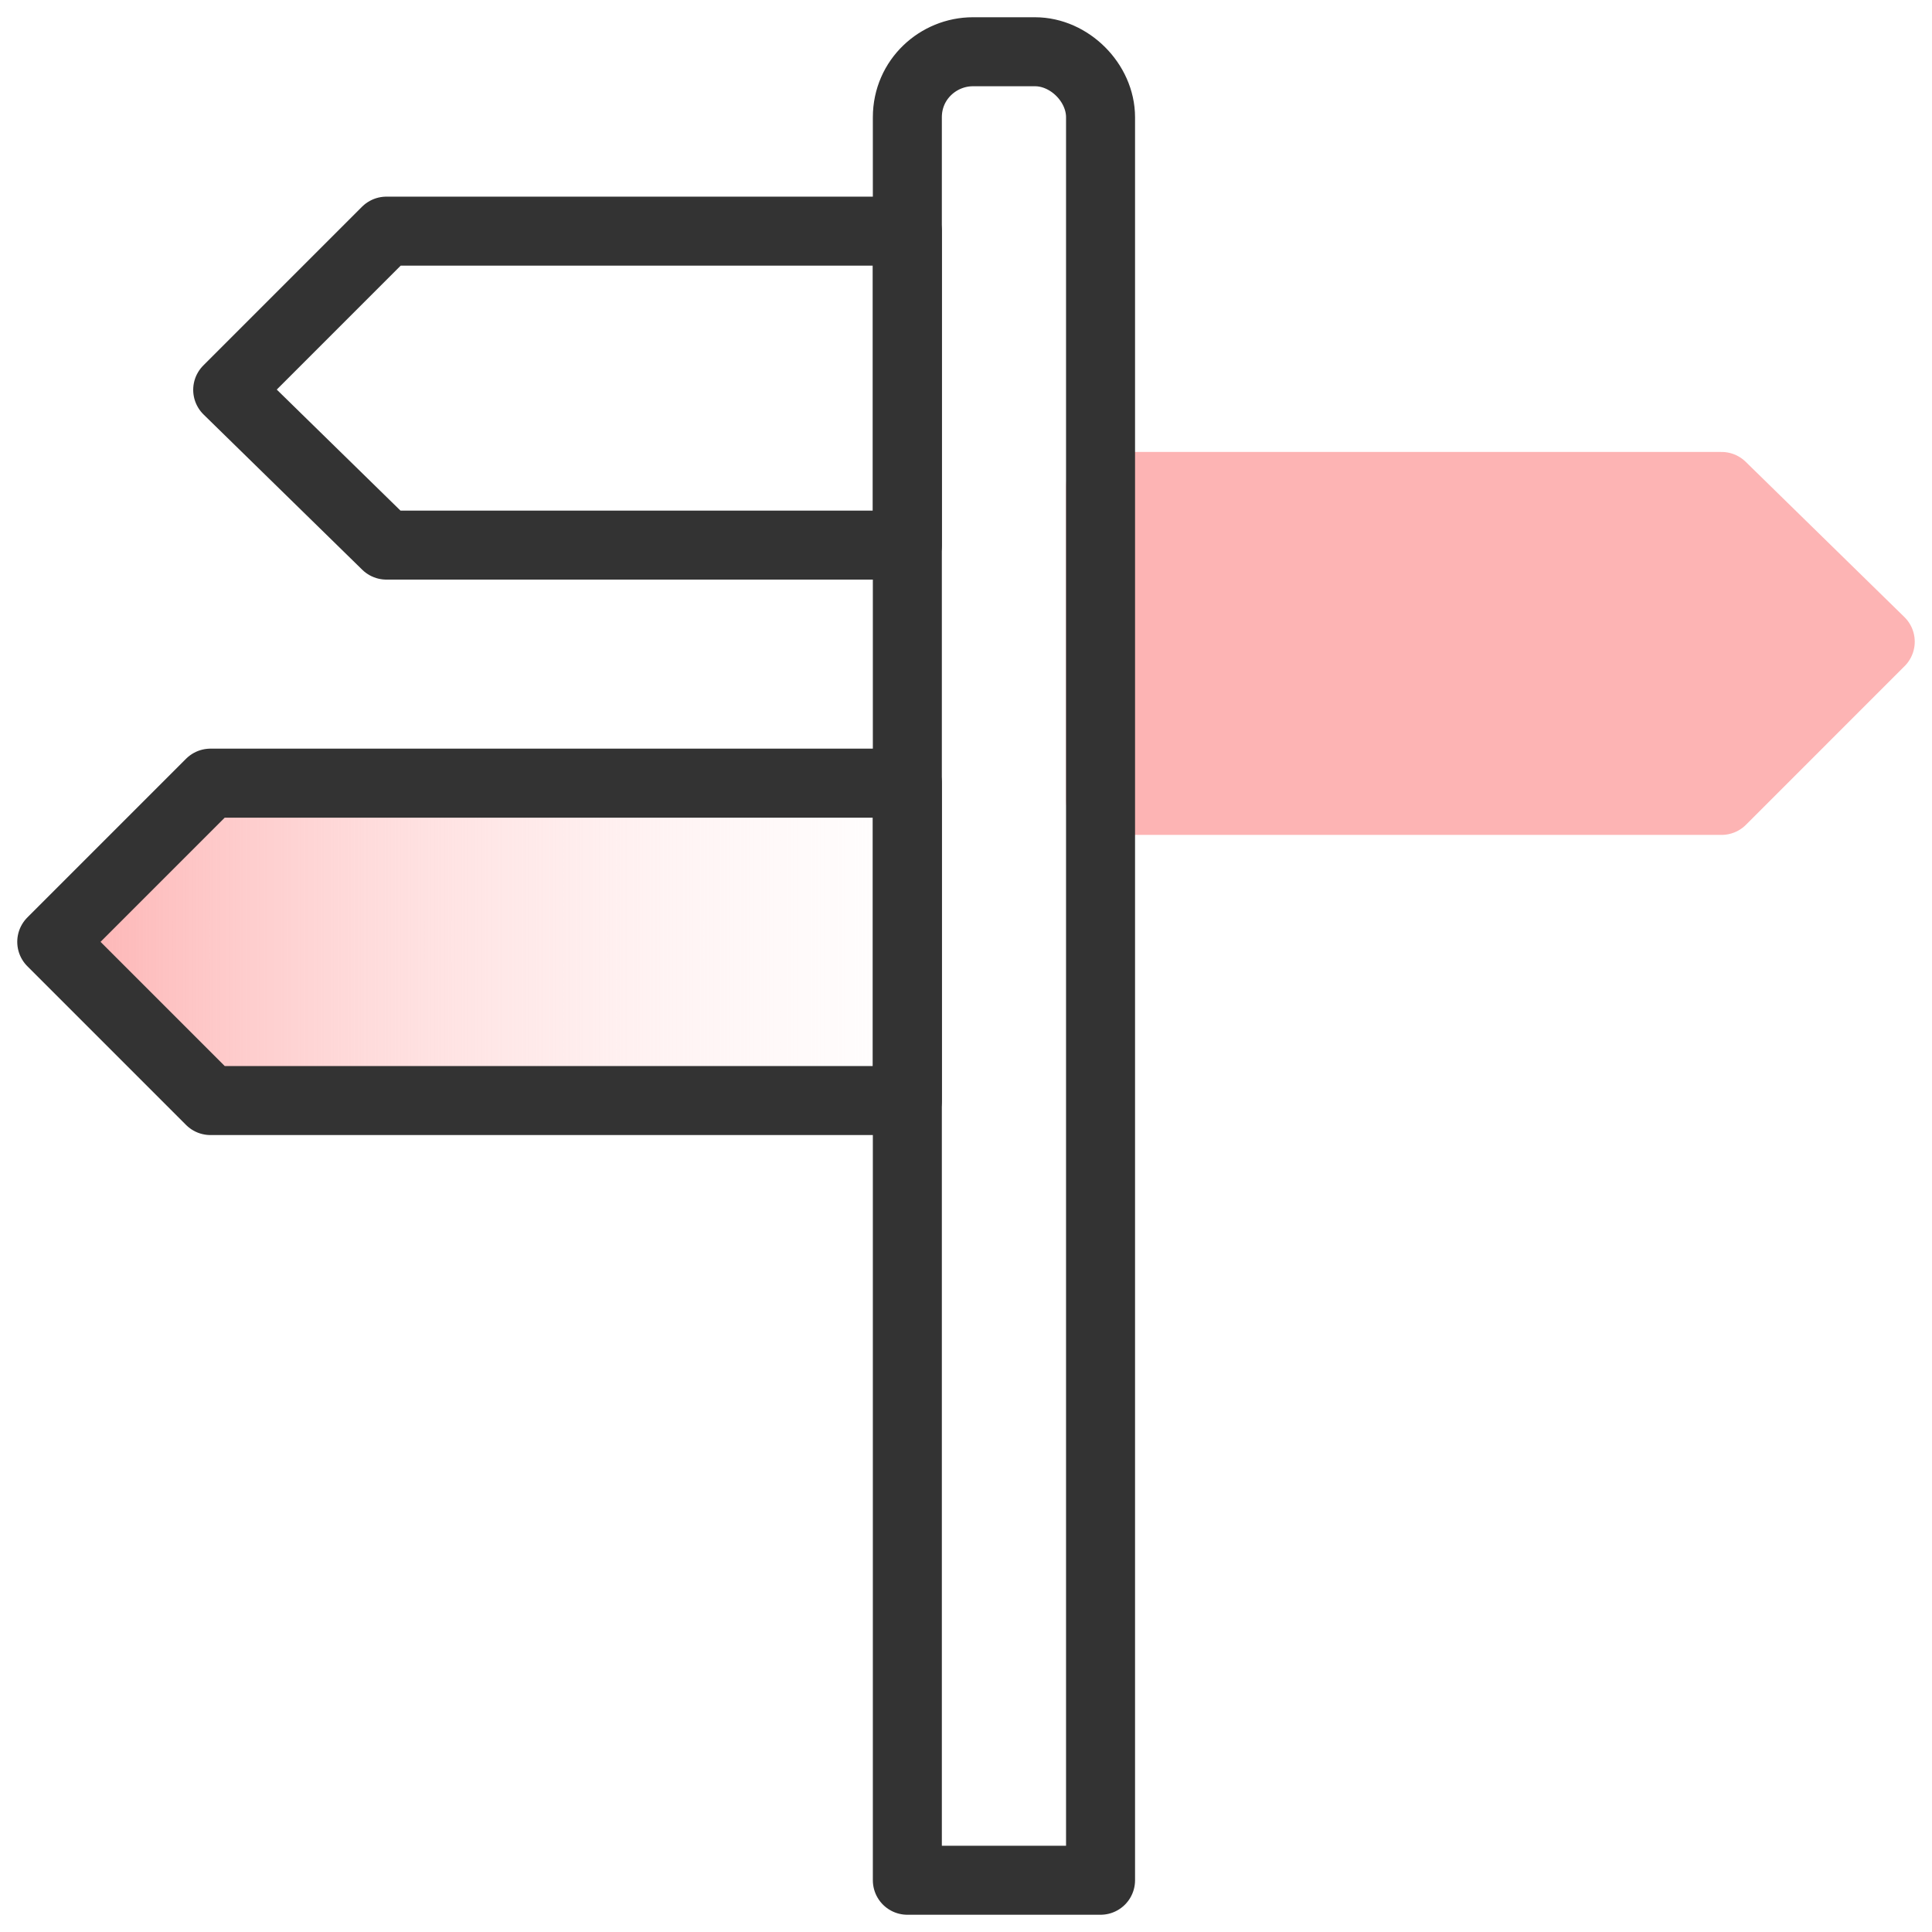
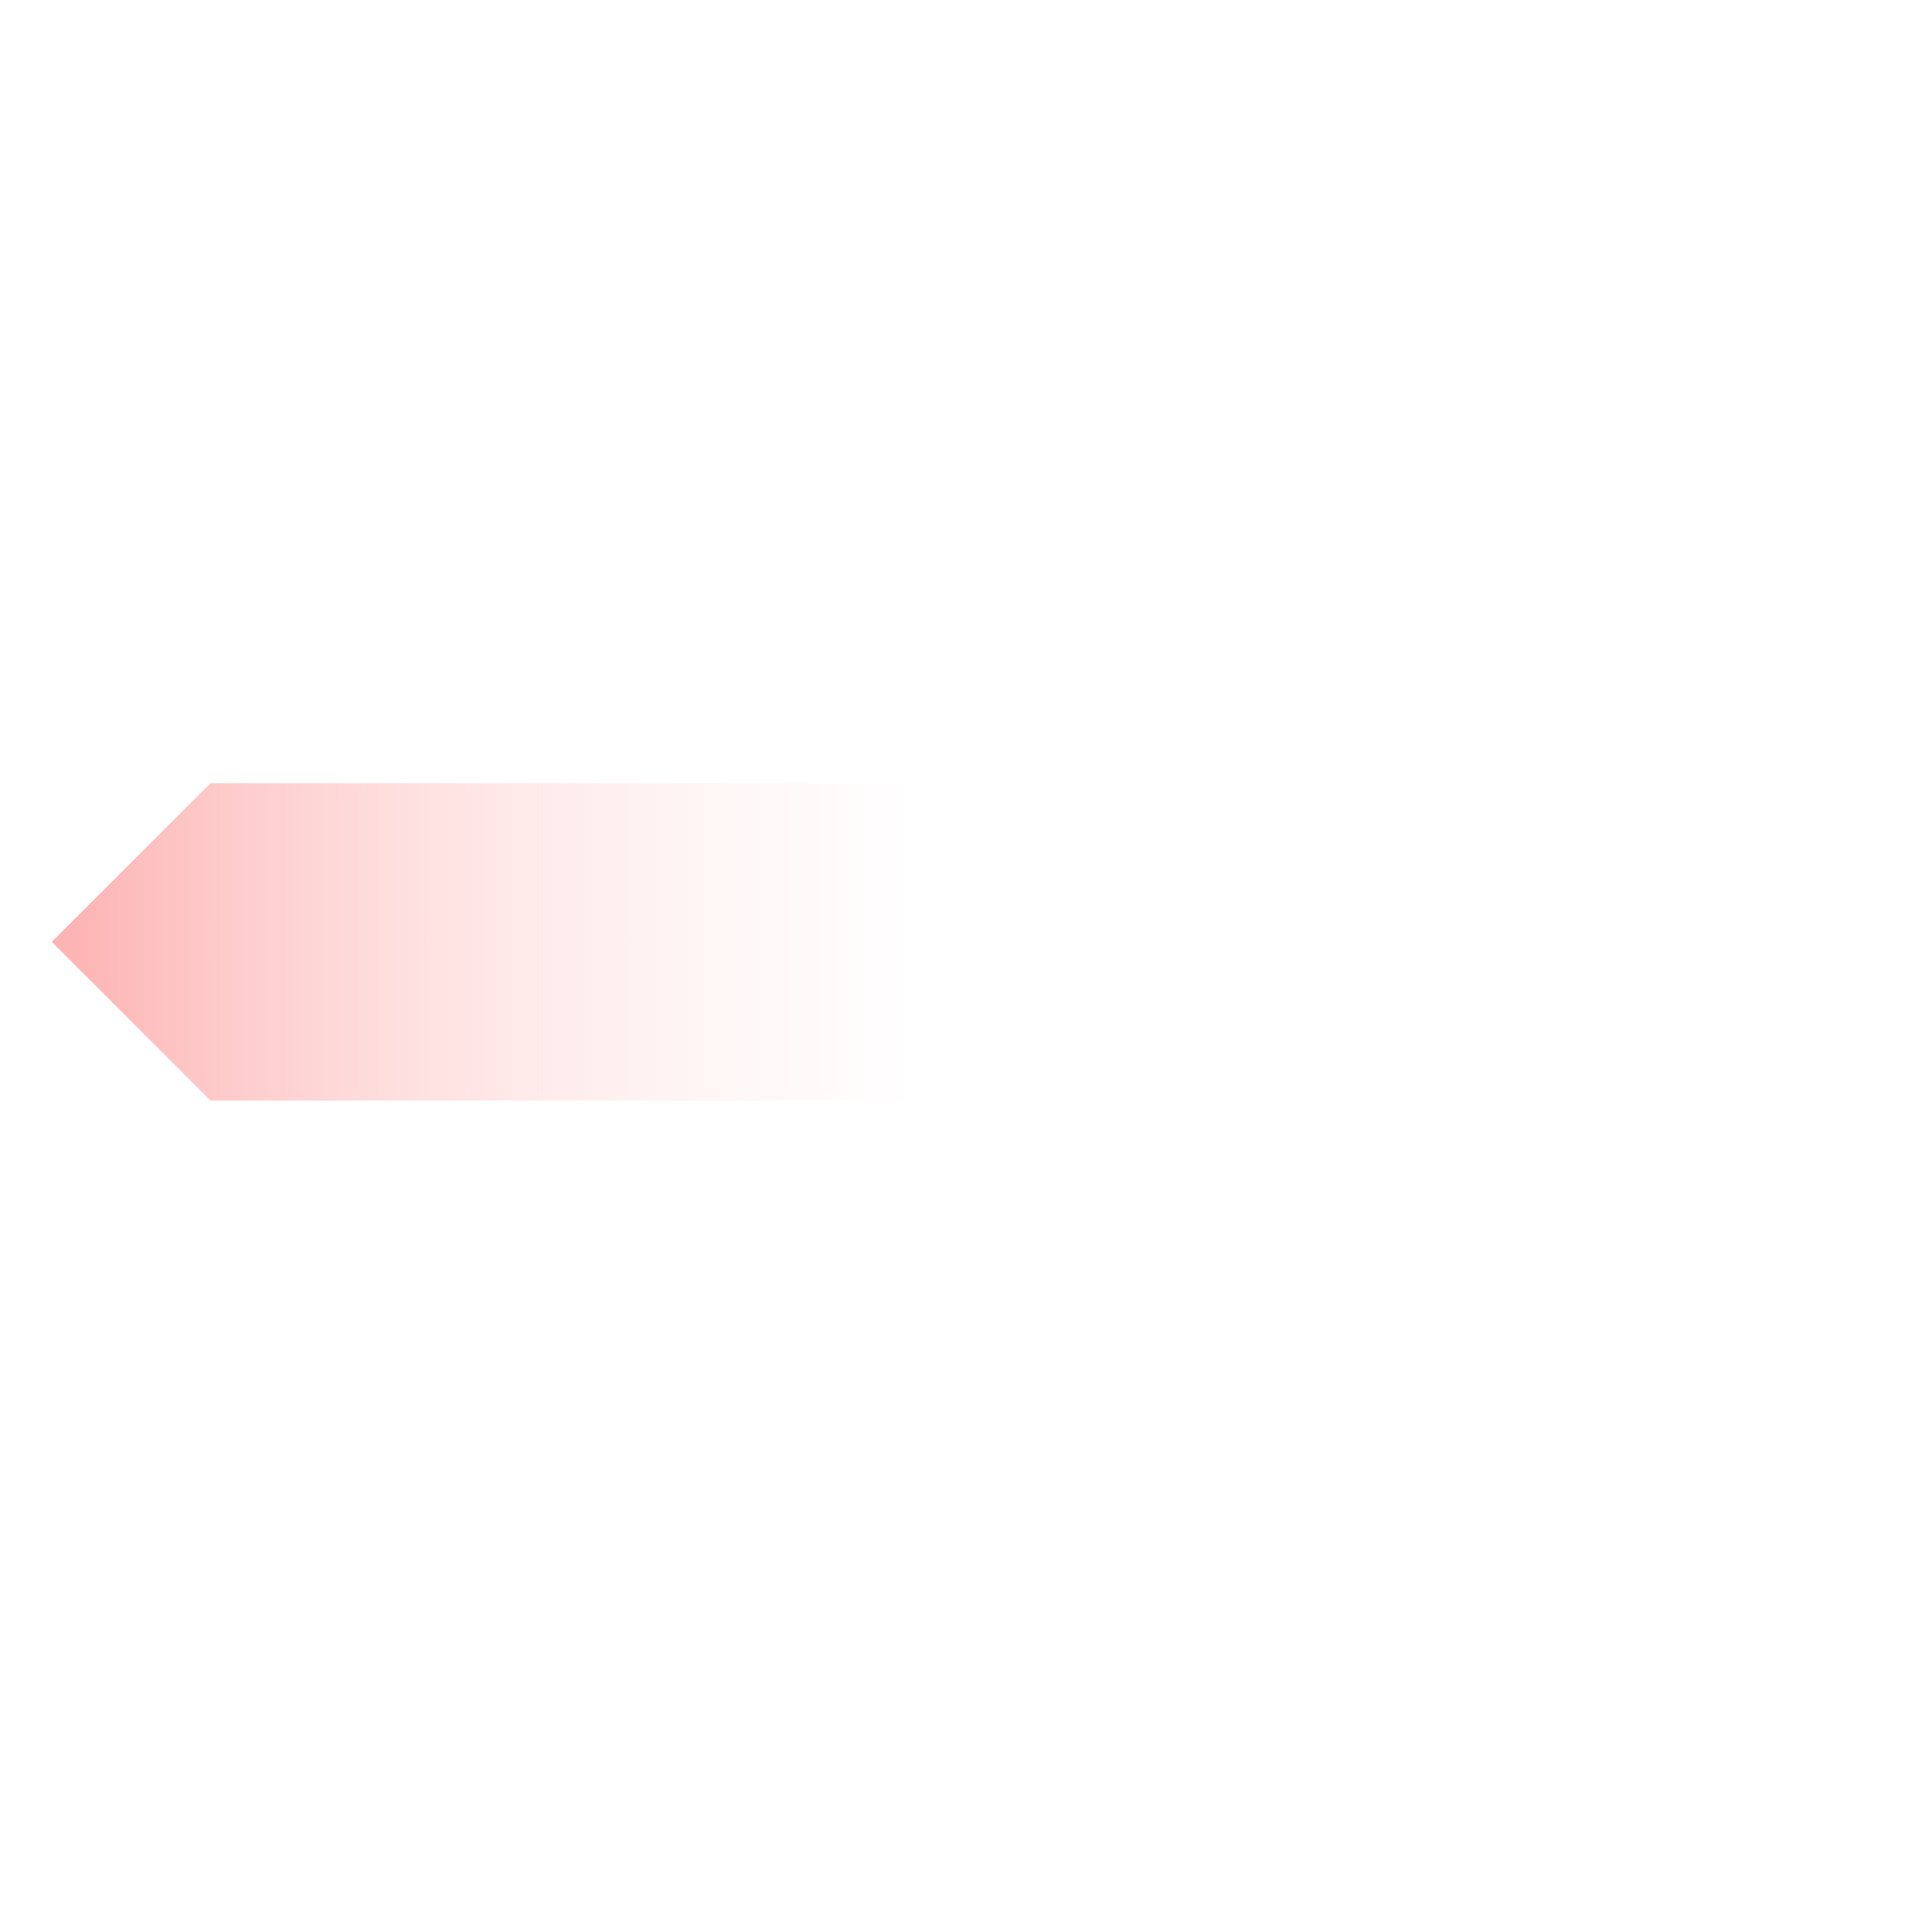
<svg xmlns="http://www.w3.org/2000/svg" version="1.1" id="design" x="0px" y="0px" viewBox="0 0 56 56" style="enable-background:new 0 0 56 56;" xml:space="preserve">
  <style type="text/css">
	.st0{fill:url(#SVGID_1_);}
	.st1{fill:#FDB4B4;stroke:#FDB4B4;stroke-width:2;stroke-linecap:round;stroke-linejoin:round;}
	.st2{fill:none;stroke:#333333;stroke-width:2;stroke-linecap:round;stroke-linejoin:round;}
</style>
  <linearGradient id="SVGID_1_" gradientUnits="userSpaceOnUse" x1="2.138" y1="29.695" x2="26.968" y2="29.695" gradientTransform="matrix(1 0 0 -1 0 57)">
    <stop offset="1.385225e-07" style="stop-color:#FDB4B4" />
    <stop offset="0.341" style="stop-color:#FEC9C9;stop-opacity:0.659" />
    <stop offset="0.717" style="stop-color:#FFDADA;stop-opacity:0.283" />
    <stop offset="1" style="stop-color:#FFE0E0;stop-opacity:0" />
  </linearGradient>
  <polygon class="st0" points="6.1,22.7 6.1,22.7 1.5,27.3 6.1,31.9 6.1,31.9 26.3,31.9 26.3,22.7 " />
-   <polygon class="st1" points="54.5,18.6 49.9,14.1 49.9,14.1 49.9,14.1 31.9,14.1 31.9,23.2 49.9,23.2 49.9,23.2 49.9,23.2 " />
-   <path class="st2" d="M28.2,1.5H30c1,0,1.9,0.9,1.9,1.9v51.1l0,0h-5.6l0,0V3.4C26.3,2.3,27.2,1.5,28.2,1.5L28.2,1.5z" />
-   <polygon class="st2" points="11.2,6.7 11.2,6.7 6.6,11.3 11.2,15.8 11.2,15.8 26.3,15.8 26.3,6.7 " />
-   <polygon class="st2" points="6.1,22.7 6.1,22.7 1.5,27.3 6.1,31.9 6.1,31.9 26.3,31.9 26.3,22.7 " />
</svg>